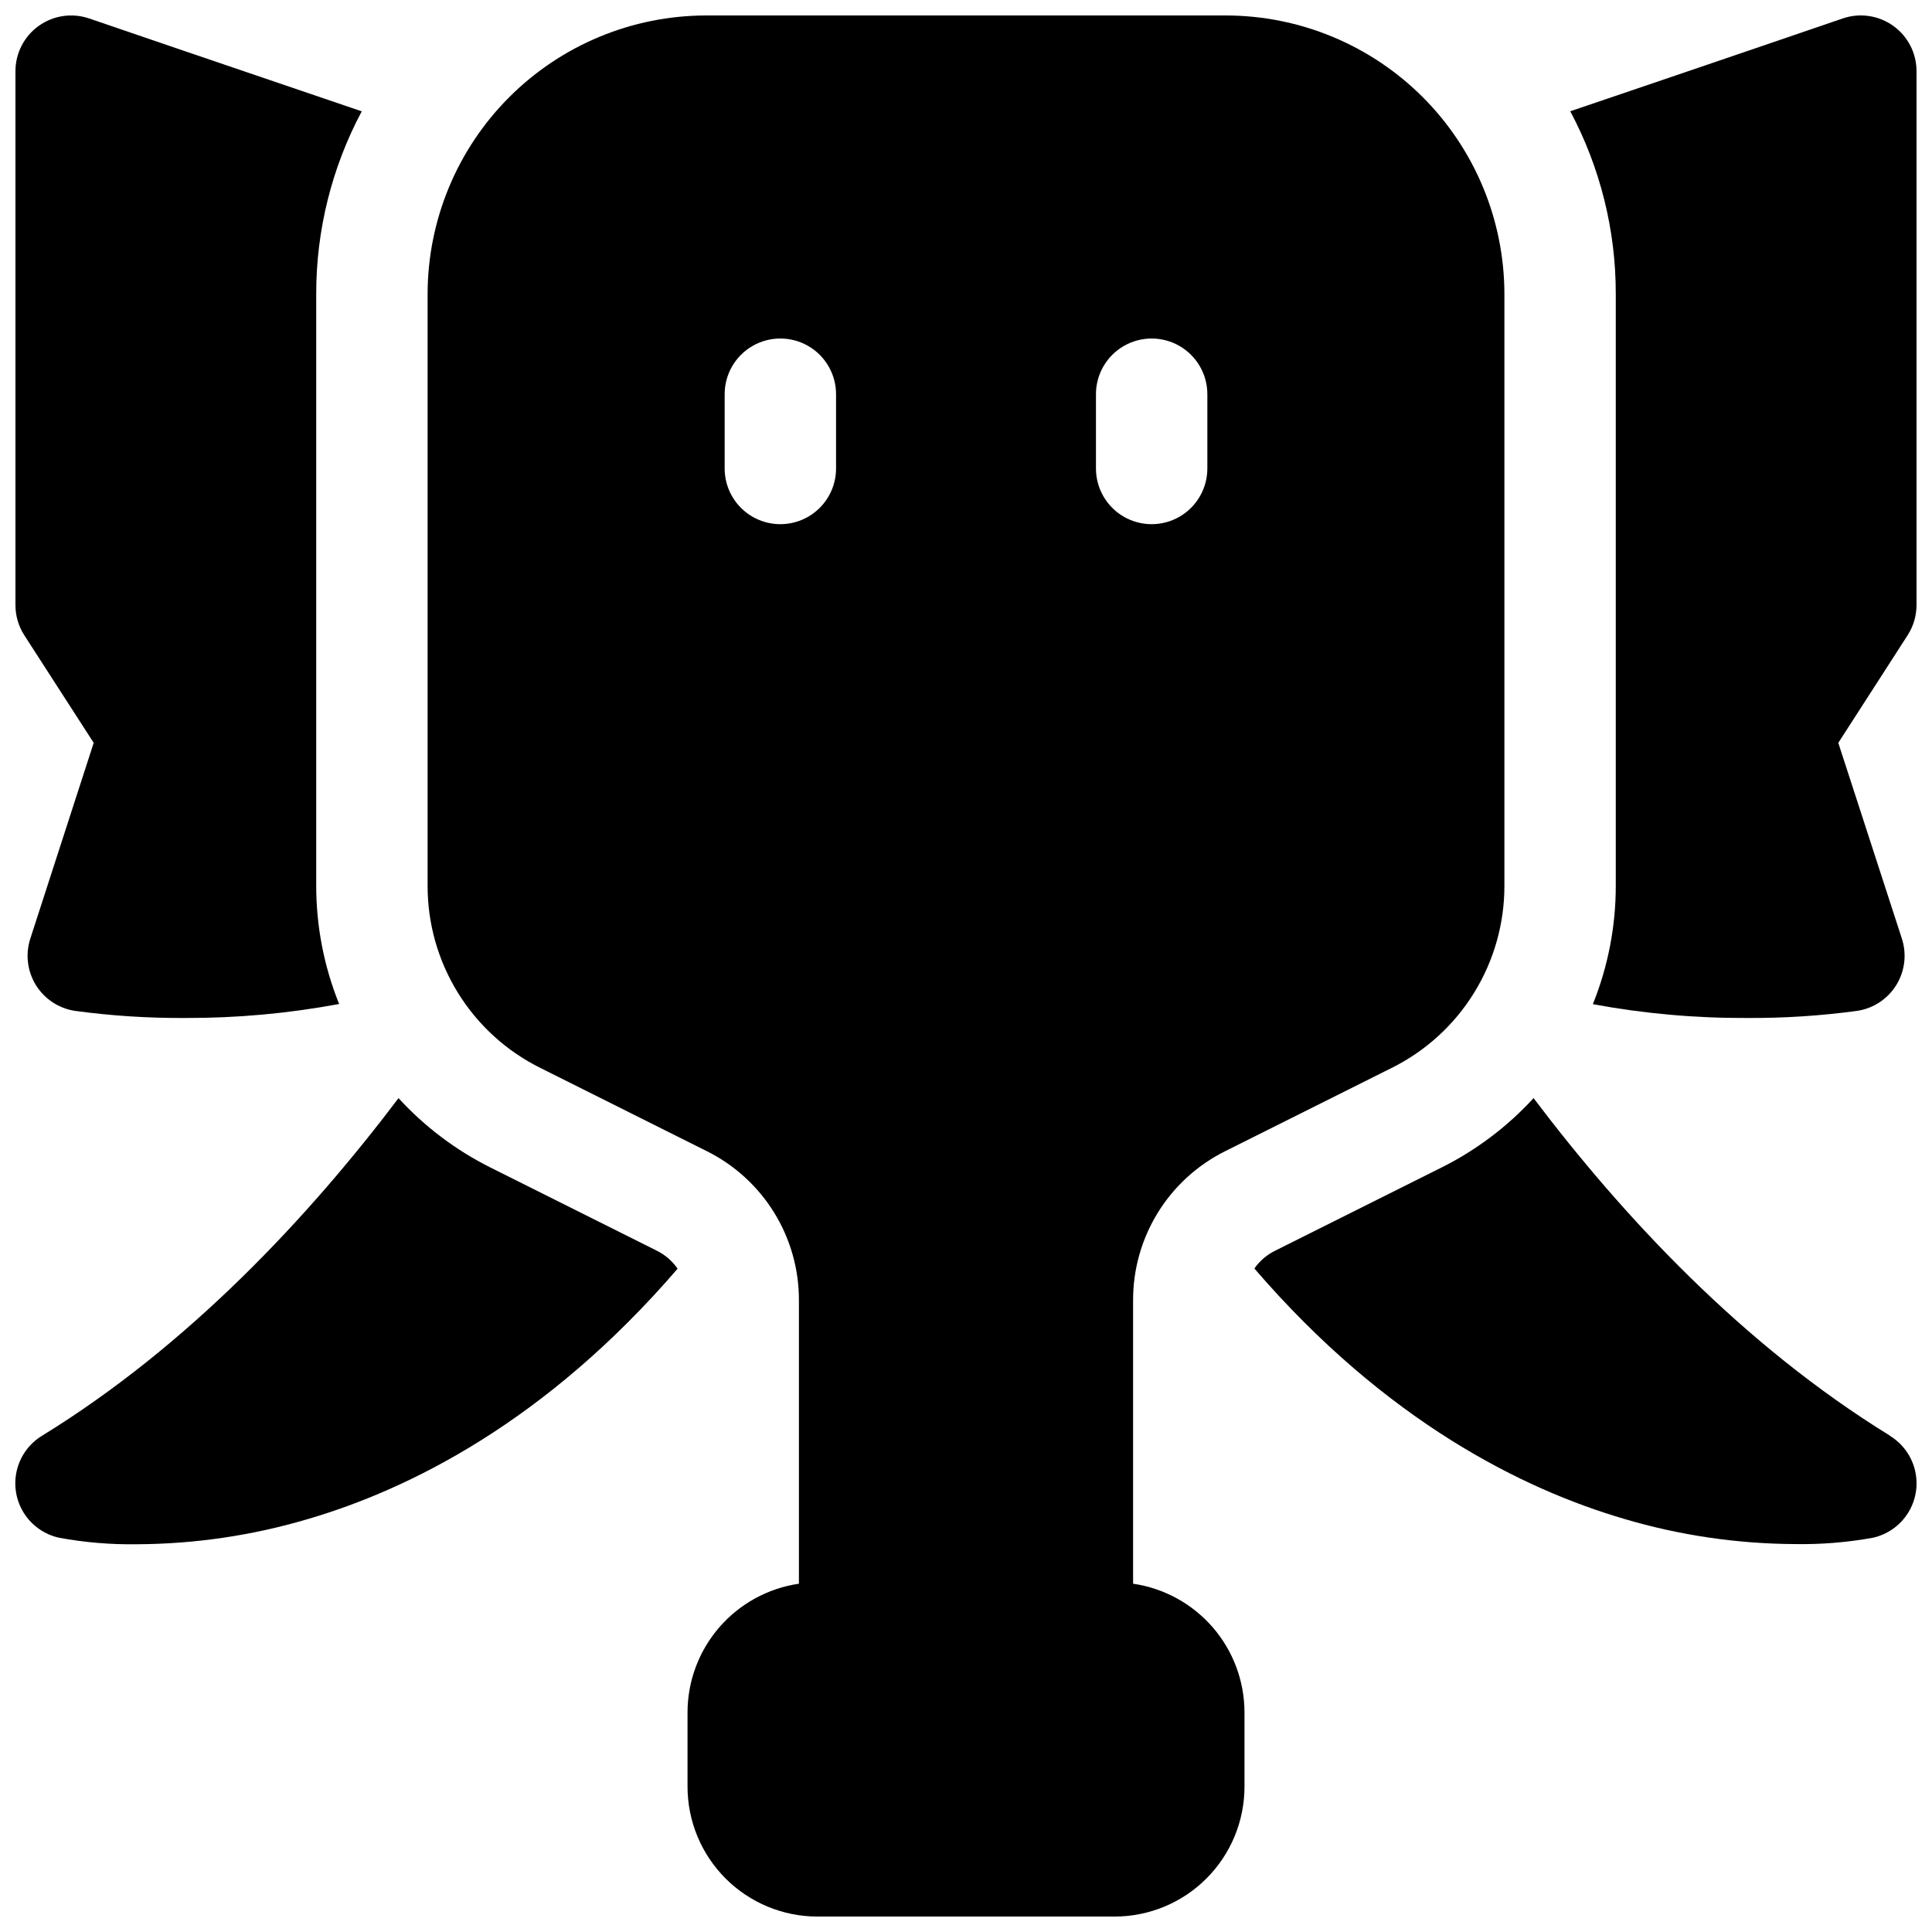
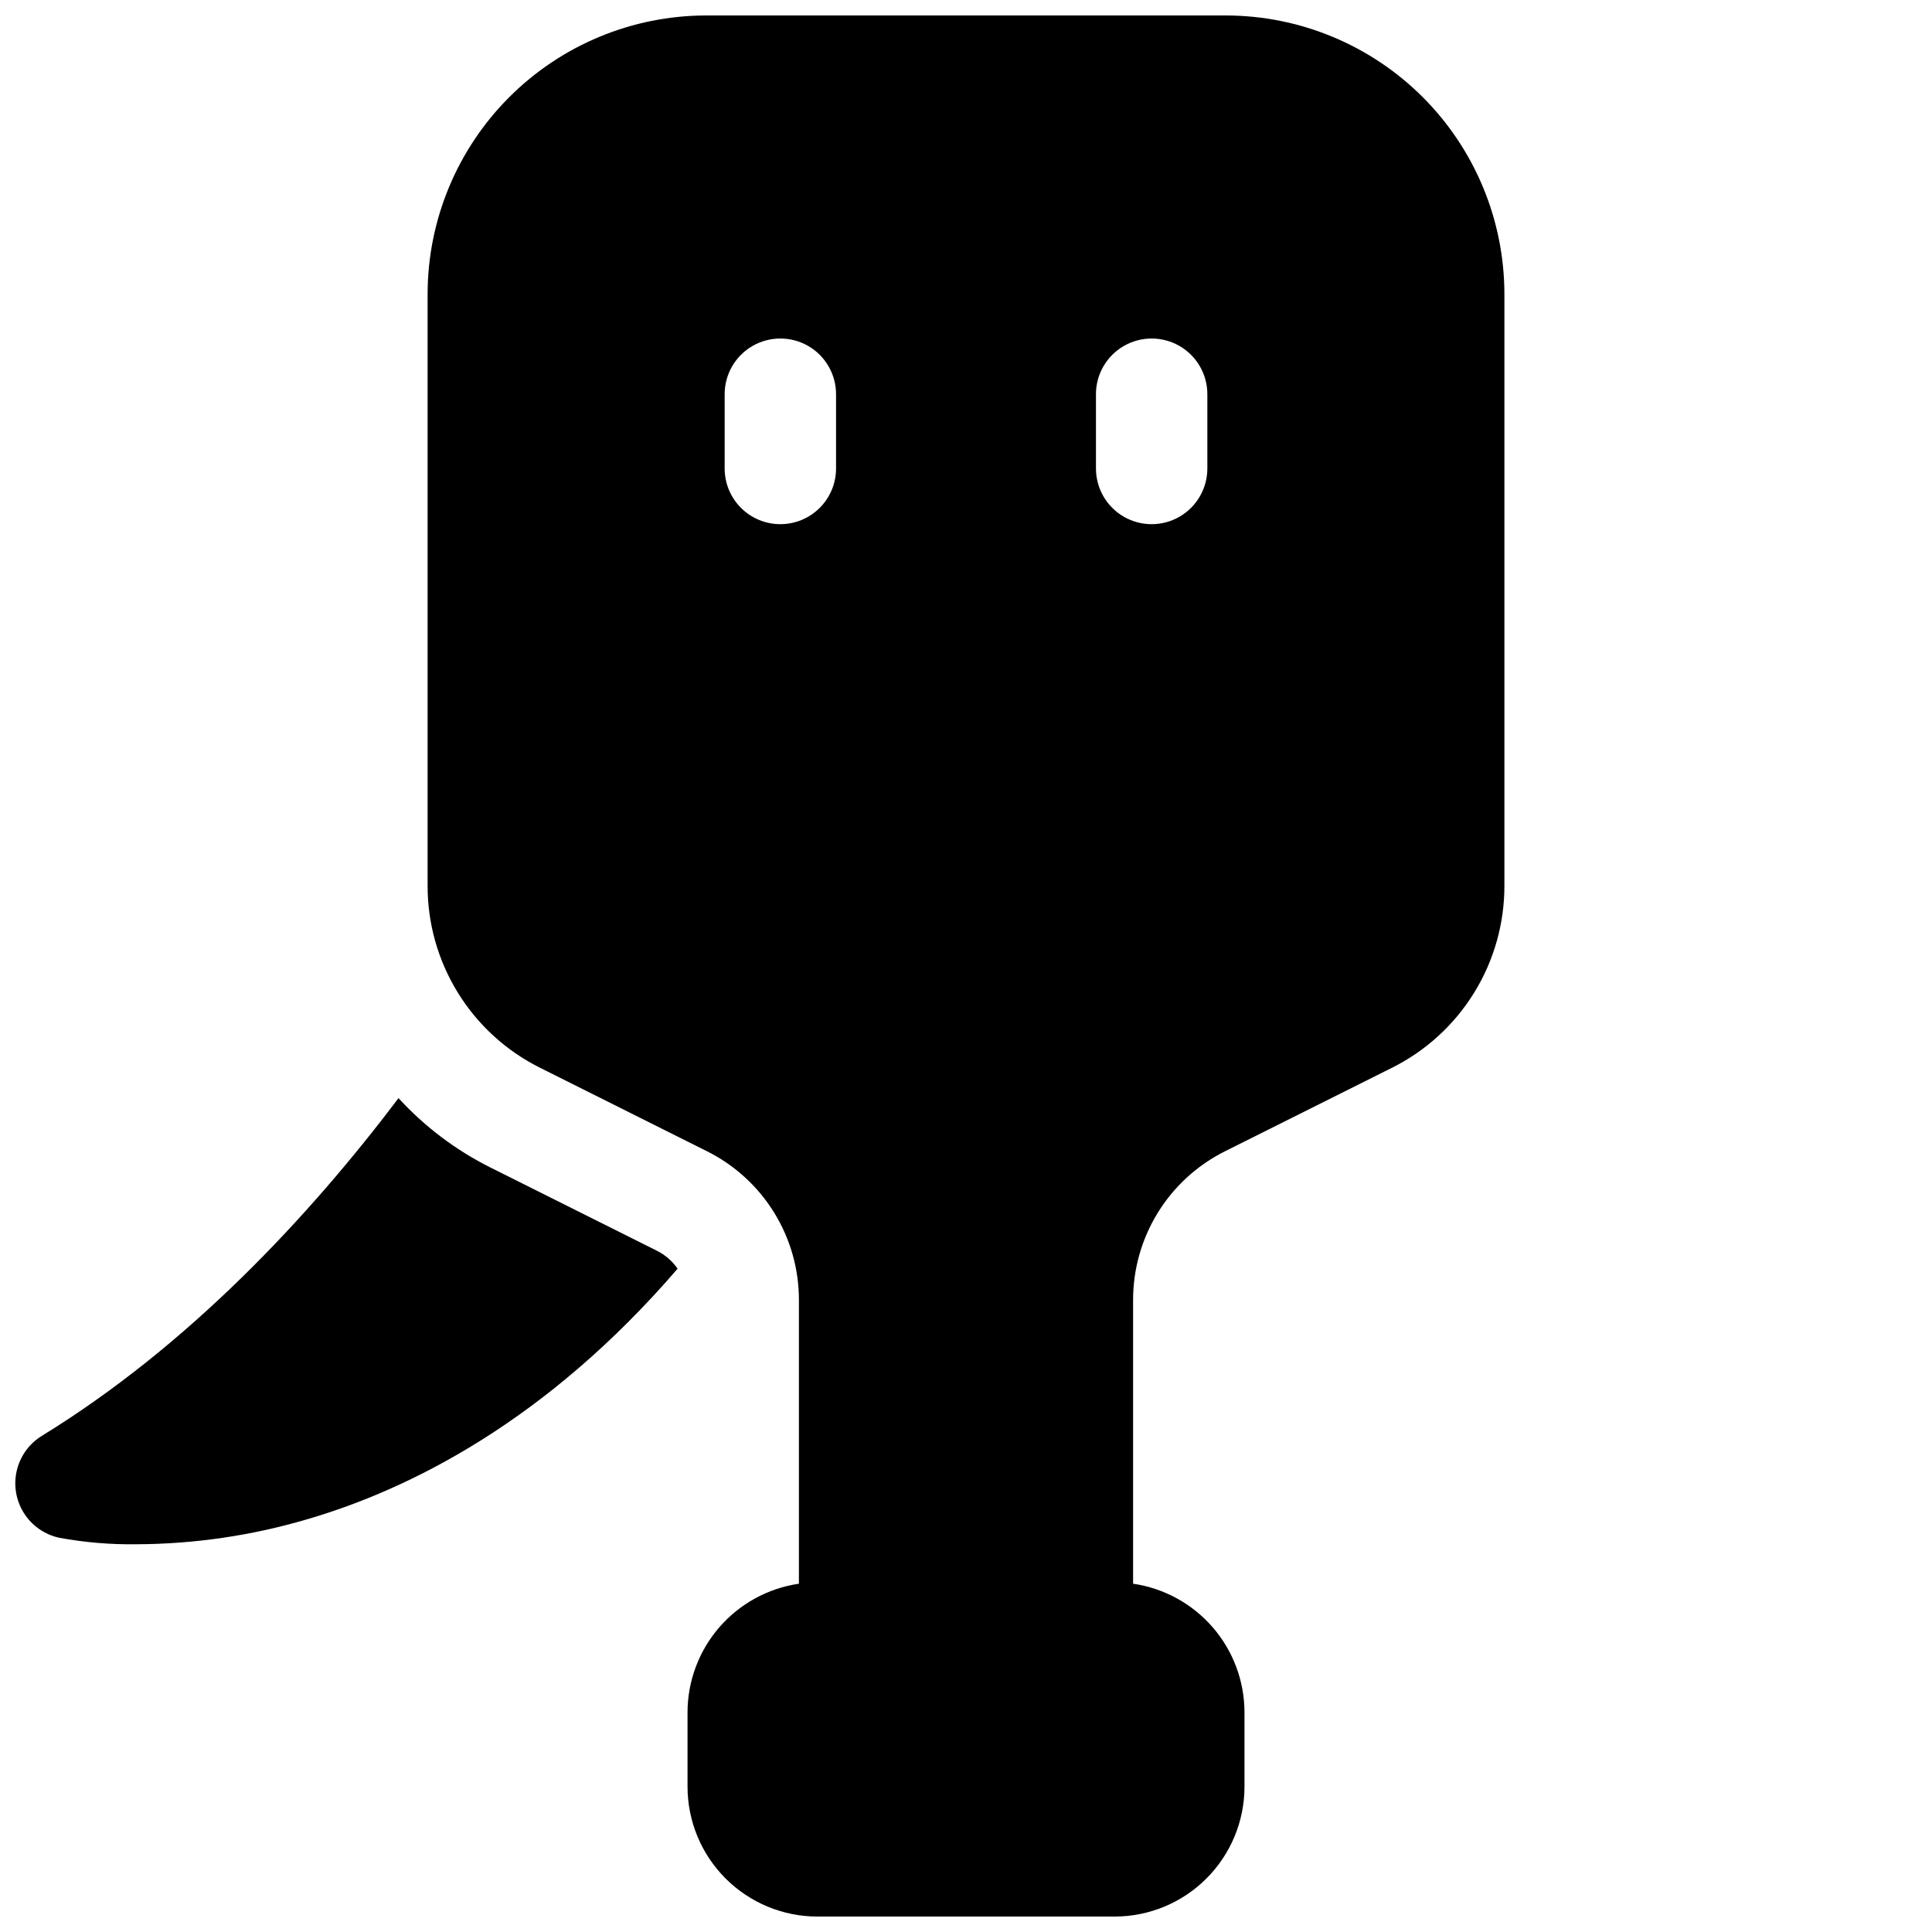
<svg xmlns="http://www.w3.org/2000/svg" width="800px" height="800px" version="1.1" viewBox="144 144 512 512">
  <defs>
    <clipPath id="e">
-       <path d="m476 435h175.9v119h-175.9z" />
-     </clipPath>
+       </clipPath>
    <clipPath id="d">
-       <path d="m560 148.09h91.902v265.91h-91.902z" />
-     </clipPath>
+       </clipPath>
    <clipPath id="c">
      <path d="m148.09 435h175.91v119h-175.91z" />
    </clipPath>
    <clipPath id="b">
      <path d="m148.09 148.09h91.906v265.91h-91.906z" />
    </clipPath>
    <clipPath id="a">
      <path d="m257 148.09h286v503.81h-286z" />
    </clipPath>
  </defs>
  <g>
    <g clip-path="url(#e)">
      <path d="m644.88 524.48c-38.898-23.91-70.68-57.977-94.465-89.465-6.957 7.586-15.25 13.832-24.465 18.422l-44.004 22.004v-0.004c-2.211 1.086-4.113 2.711-5.527 4.723 34.961 40.629 71.27 58.52 97.938 66.34v0.004c14.73 4.371 30.012 6.625 45.379 6.691 6.879 0.117 13.75-0.438 20.52-1.664 3.863-0.832 7.231-3.18 9.348-6.516 2.121-3.336 2.812-7.379 1.926-11.23-0.891-3.852-3.285-7.184-6.648-9.254z" />
    </g>
    <g clip-path="url(#d)">
-       <path d="m645.72 150.85c-3.875-2.773-8.852-3.508-13.363-1.965-0.363 0.129-36.594 12.527-72.227 24.602l0.004-0.004c7.941 14.898 12.086 31.527 12.062 48.414v156.73c0.023 10.789-2.039 21.48-6.07 31.488 13.449 2.496 27.105 3.723 40.785 3.66 9.812 0.062 19.621-0.574 29.344-1.898 4.273-0.668 8.039-3.176 10.301-6.859 2.262-3.684 2.797-8.176 1.457-12.289l-16.844-51.867 18.383-28.535h-0.004c1.531-2.379 2.348-5.144 2.352-7.973v-141.5c0-4.766-2.301-9.238-6.18-12.008z" />
-     </g>
+       </g>
    <g clip-path="url(#c)">
      <path d="m318.04 475.44-43.992-22c-9.203-4.594-17.488-10.836-24.434-18.422-23.805 31.488-55.586 65.555-94.465 89.465-3.387 2.059-5.805 5.394-6.707 9.258-0.902 3.859-0.211 7.922 1.914 11.27 2.125 3.348 5.512 5.699 9.391 6.523 6.762 1.242 13.629 1.816 20.504 1.711 15.371-0.066 30.648-2.32 45.383-6.691 26.668-7.824 62.977-25.711 97.938-66.34-1.41-2.031-3.312-3.676-5.531-4.773z" />
    </g>
    <g clip-path="url(#b)">
-       <path d="m168.83 340.86-16.797 51.879c-1.34 4.117-0.801 8.617 1.473 12.305 2.273 3.688 6.051 6.188 10.332 6.844 9.695 1.316 19.465 1.945 29.246 1.887 13.684 0.043 27.336-1.199 40.789-3.707-4.035-10.008-6.094-20.699-6.074-31.488v-156.68c-0.02-16.879 4.125-33.5 12.066-48.395-35.633-12.082-71.863-24.48-72.227-24.609-4.508-1.543-9.484-0.816-13.363 1.953-3.879 2.773-6.18 7.246-6.18 12.012v141.5c0 2.84 0.816 5.617 2.352 8z" />
-     </g>
+       </g>
    <g clip-path="url(#a)">
      <path d="m444.28 563.7v-75.059c-0.027-8.23 2.25-16.301 6.578-23.305 4.328-7 10.531-12.645 17.906-16.301l44.004-22.004c9.012-4.465 16.59-11.367 21.875-19.922 5.289-8.555 8.074-18.422 8.039-28.48v-156.73c-0.023-19.566-7.809-38.324-21.641-52.16-13.836-13.836-32.594-21.617-52.16-21.641h-137.76c-19.566 0.023-38.324 7.805-52.156 21.641-13.836 13.836-21.621 32.594-21.645 52.16v156.73c-0.035 10.059 2.75 19.926 8.039 28.48 5.285 8.555 12.867 15.457 21.875 19.922l44.004 22.004h0.004c7.371 3.656 13.574 9.301 17.902 16.301 4.328 7.004 6.606 15.074 6.578 23.305v75.059c-8.191 1.195-15.68 5.297-21.102 11.555-5.418 6.258-8.406 14.254-8.418 22.531v19.684c0 9.133 3.629 17.891 10.086 24.352 6.461 6.457 15.219 10.086 24.352 10.086h78.723c9.133 0 17.895-3.629 24.352-10.086 6.461-6.461 10.086-15.219 10.086-24.352v-19.684c-0.012-8.277-3-16.273-8.418-22.531-5.422-6.258-12.91-10.359-21.102-11.555zm-9.84-315.23c0-5.273 2.812-10.145 7.383-12.781 4.566-2.637 10.191-2.637 14.758 0 4.566 2.637 7.379 7.508 7.379 12.781v19.68c0 5.273-2.812 10.148-7.379 12.785s-10.191 2.637-14.758 0c-4.57-2.637-7.383-7.512-7.383-12.785zm-83.641 34.441c-3.914 0-7.668-1.555-10.434-4.324-2.769-2.766-4.324-6.519-4.324-10.438v-19.68c0-5.273 2.812-10.145 7.379-12.781 4.566-2.637 10.195-2.637 14.762 0 4.566 2.637 7.379 7.508 7.379 12.781v19.68c0 3.918-1.555 7.672-4.324 10.438-2.766 2.769-6.519 4.324-10.438 4.324z" />
    </g>
  </g>
</svg>